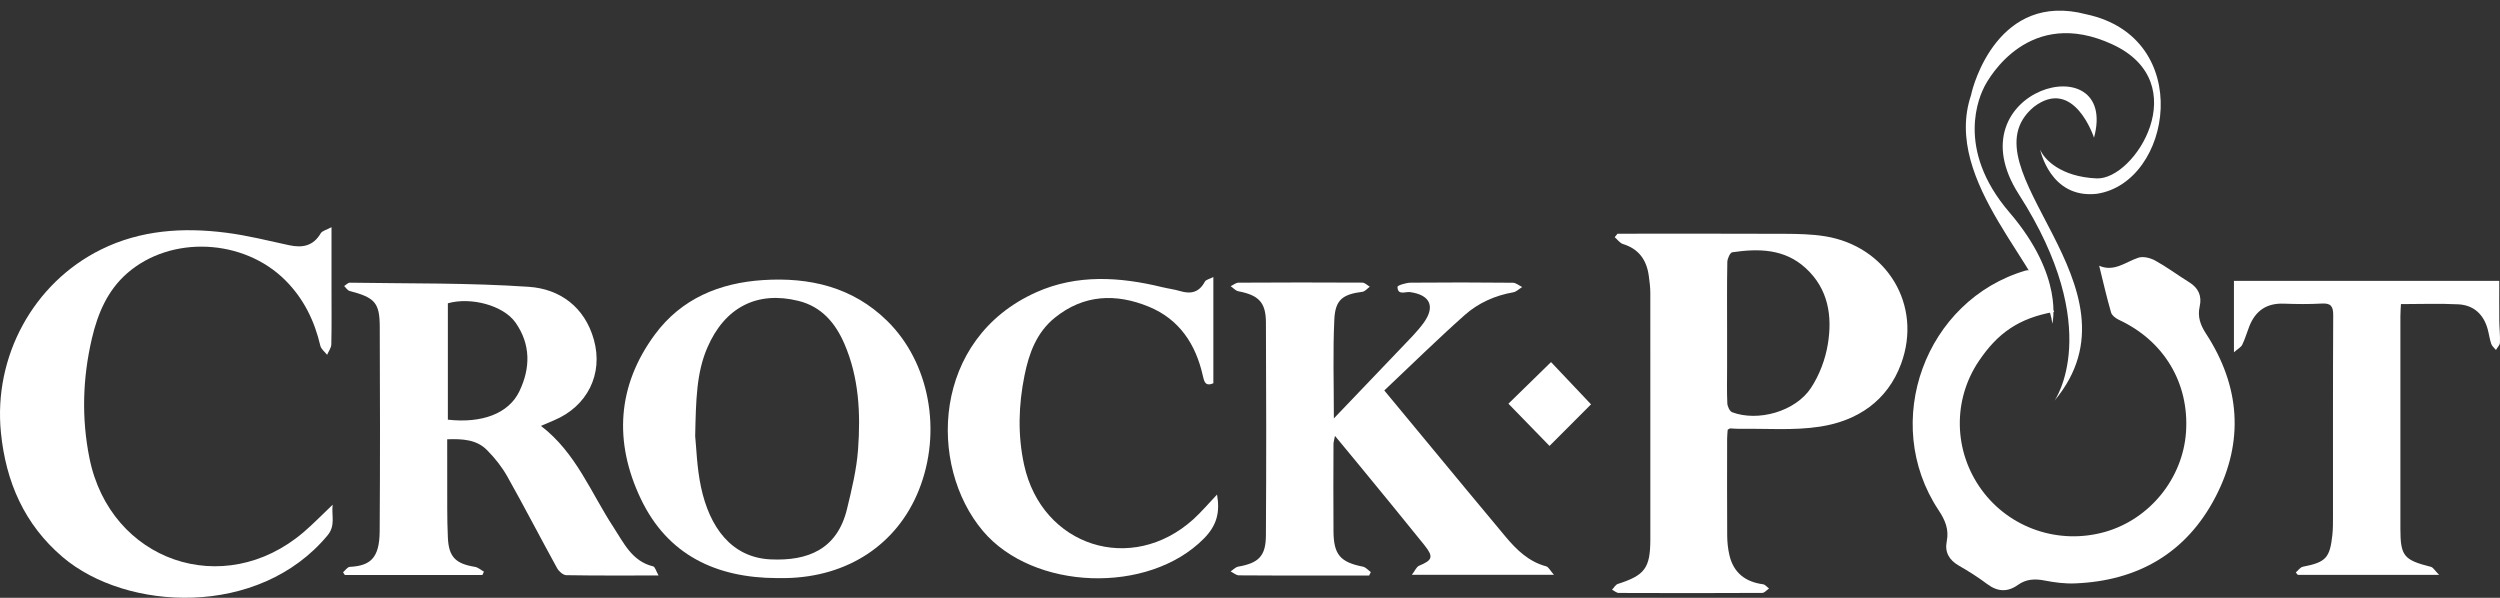
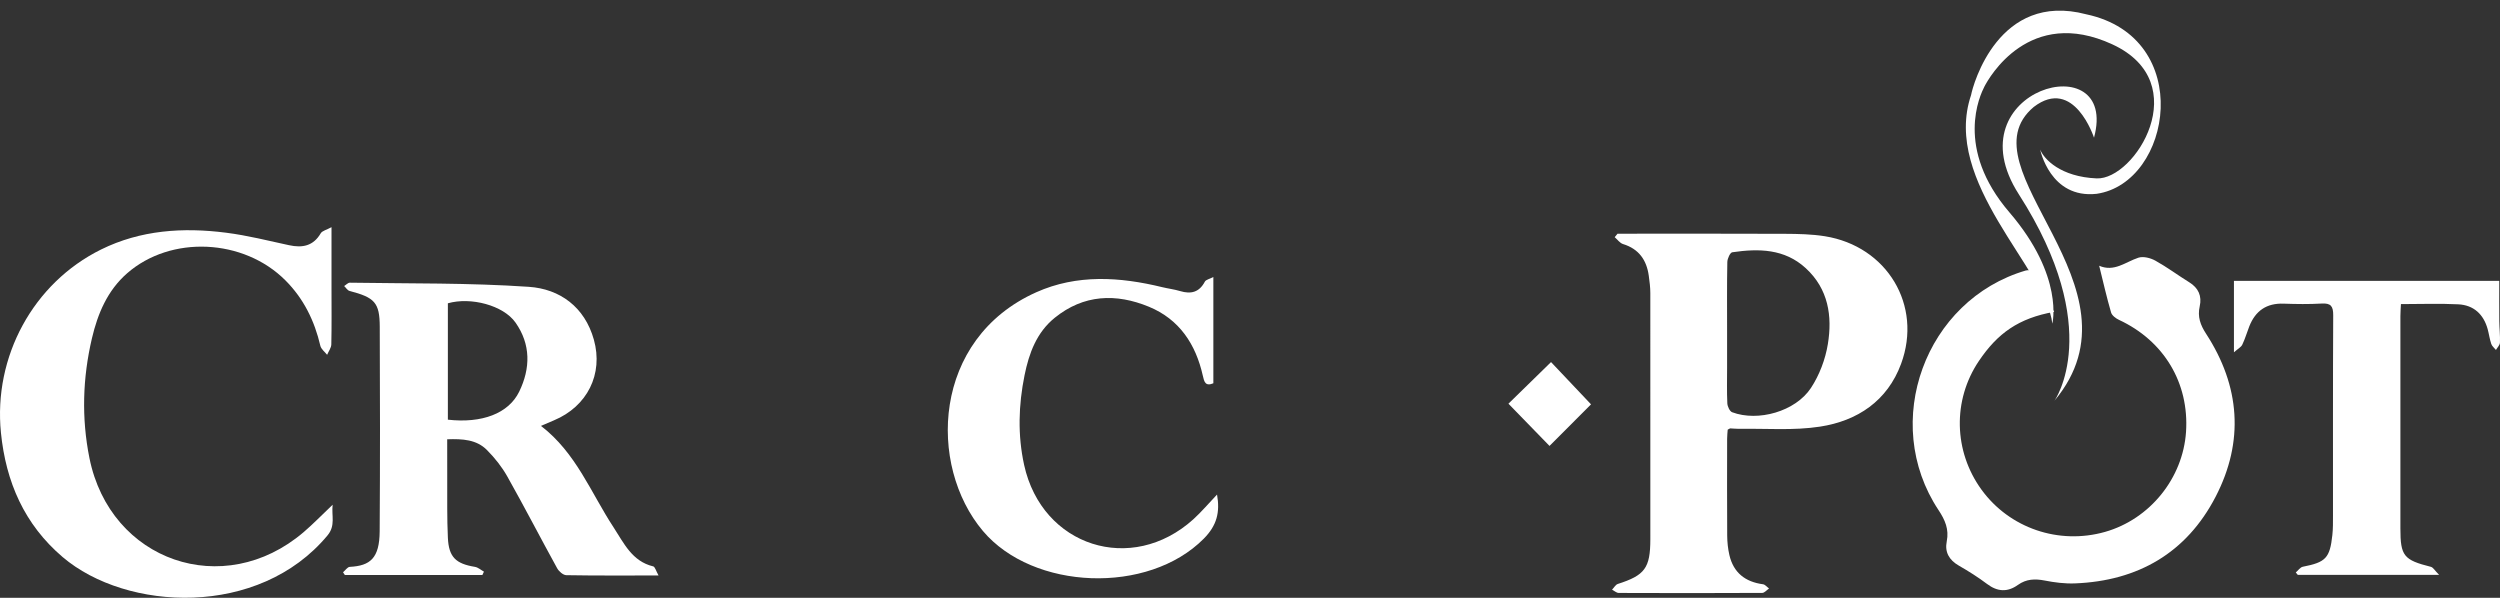
<svg xmlns="http://www.w3.org/2000/svg" width="184" height="44" viewBox="0 0 184 44" fill="none">
  <rect x="0" y="0" width="184" height="44" fill="#333333" stroke="none" />
  <path d="M119.05 17.201C123.155 17.201 127.258 17.19 131.362 17.209C132.346 17.214 133.342 17.233 134.309 17.387C138.886 18.121 141.508 22.469 139.921 26.774C138.912 29.513 136.703 30.977 133.955 31.4C132.005 31.701 129.982 31.529 127.991 31.562C127.78 31.566 127.567 31.535 127.356 31.53C127.309 31.529 127.263 31.574 127.159 31.623C127.146 31.826 127.117 32.058 127.117 32.291C127.114 34.668 127.106 37.046 127.122 39.423C127.125 39.9 127.176 40.388 127.283 40.852C127.585 42.153 128.451 42.827 129.754 43.001C129.915 43.022 130.052 43.205 130.201 43.312C130.035 43.426 129.868 43.636 129.702 43.638C126.182 43.657 122.662 43.656 119.142 43.641C118.977 43.641 118.812 43.484 118.647 43.401C118.788 43.256 118.903 43.033 119.073 42.978C121.059 42.341 121.464 41.811 121.465 39.681C121.472 33.644 121.47 27.607 121.464 21.57C121.464 21.145 121.408 20.718 121.35 20.296C121.192 19.138 120.62 18.323 119.457 17.963C119.222 17.891 119.046 17.631 118.842 17.456C118.911 17.37 118.981 17.286 119.05 17.201ZM127.114 24.407C127.114 25.286 127.114 26.168 127.114 27.047C127.114 27.927 127.09 28.808 127.131 29.686C127.143 29.916 127.306 30.272 127.487 30.341C129.386 31.055 132.141 30.291 133.286 28.553C133.909 27.607 134.347 26.447 134.53 25.326C134.87 23.262 134.564 21.264 132.906 19.74C131.342 18.302 129.436 18.283 127.495 18.567C127.336 18.59 127.136 19.034 127.131 19.285C127.098 20.992 127.114 22.7 127.114 24.407Z" fill="white" />
  <path d="M48.469 42.355C46.04 42.355 43.857 42.372 41.675 42.333C41.444 42.328 41.13 42.05 41.004 41.819C39.77 39.577 38.595 37.301 37.339 35.071C36.941 34.362 36.414 33.699 35.839 33.121C35.072 32.349 34.048 32.293 32.914 32.331C32.914 33.349 32.91 34.304 32.916 35.259C32.924 36.7 32.895 38.144 32.964 39.583C33.031 41.006 33.547 41.49 34.955 41.721C35.189 41.76 35.397 41.951 35.618 42.073C35.579 42.155 35.542 42.237 35.504 42.319C32.13 42.319 28.756 42.319 25.381 42.319C25.336 42.253 25.292 42.185 25.247 42.12C25.412 41.981 25.572 41.731 25.743 41.721C27.244 41.643 27.931 41.091 27.944 39.102C27.977 34.083 27.974 29.062 27.95 24.042C27.942 22.264 27.575 21.899 25.727 21.413C25.573 21.373 25.461 21.175 25.33 21.052C25.471 20.967 25.612 20.803 25.751 20.806C30.144 20.877 34.546 20.811 38.923 21.11C41.205 21.265 43.034 22.591 43.708 24.997C44.419 27.537 43.221 29.912 40.776 30.935C40.488 31.055 40.2 31.18 39.815 31.346C42.406 33.333 43.487 36.266 45.147 38.794C45.917 39.967 46.508 41.306 48.072 41.685C48.21 41.714 48.281 42.022 48.469 42.355ZM32.963 30.888C35.464 31.171 37.431 30.437 38.214 28.824C39.047 27.111 39.075 25.347 37.938 23.737C37.046 22.474 34.658 21.841 32.963 22.322C32.963 25.156 32.963 28.002 32.963 30.888Z" fill="white" />
-   <path d="M98.172 30.795C99.931 28.957 101.535 27.287 103.13 25.608C103.699 25.009 104.296 24.426 104.78 23.763C105.665 22.547 105.244 21.692 103.769 21.498C103.441 21.455 102.863 21.766 102.856 21.108C102.855 21.006 103.487 20.808 103.829 20.805C106.333 20.781 108.84 20.786 111.346 20.81C111.575 20.811 111.802 21.015 112.031 21.126C111.813 21.259 111.61 21.471 111.378 21.513C110.028 21.749 108.798 22.301 107.799 23.19C105.792 24.975 103.873 26.861 101.884 28.738C102.985 30.067 103.985 31.275 104.986 32.484C106.927 34.826 108.86 37.173 110.812 39.503C111.624 40.473 112.518 41.34 113.801 41.683C113.974 41.73 114.089 41.988 114.371 42.306C110.798 42.306 107.48 42.306 103.912 42.306C104.142 42.008 104.25 41.72 104.445 41.638C105.436 41.224 105.531 40.99 104.826 40.109C103.258 38.154 101.66 36.221 100.073 34.282C99.501 33.584 98.922 32.89 98.254 32.081C98.199 32.373 98.145 32.532 98.145 32.69C98.139 34.826 98.127 36.962 98.145 39.099C98.158 40.826 98.648 41.377 100.313 41.707C100.523 41.749 100.699 41.967 100.891 42.104C100.85 42.189 100.81 42.274 100.768 42.359C99.681 42.359 98.592 42.359 97.504 42.359C95.398 42.359 93.293 42.367 91.187 42.346C90.982 42.345 90.777 42.157 90.573 42.056C90.761 41.934 90.935 41.738 91.137 41.703C92.622 41.444 93.161 40.937 93.171 39.423C93.203 34.19 93.2 28.956 93.172 23.721C93.165 22.241 92.625 21.723 91.142 21.437C90.937 21.397 90.766 21.192 90.578 21.063C90.77 20.973 90.962 20.806 91.155 20.805C94.193 20.787 97.232 20.784 100.272 20.802C100.454 20.803 100.635 20.997 100.818 21.102C100.637 21.232 100.467 21.452 100.272 21.476C98.821 21.662 98.27 22.06 98.206 23.526C98.095 25.861 98.172 28.205 98.172 30.795Z" fill="white" />
  <path d="M151.185 22.951C148.572 23.421 147.026 24.518 145.639 26.579C143.706 29.455 143.783 33.211 145.838 36.039C147.897 38.874 151.526 40.115 154.933 39.147C158.228 38.21 160.664 35.202 160.892 31.786C161.13 28.185 159.266 25.083 155.962 23.545C155.727 23.436 155.439 23.221 155.375 22.997C155.056 21.903 154.803 20.787 154.499 19.558C155.604 20.041 156.432 19.282 157.385 18.967C157.745 18.848 158.278 18.986 158.635 19.184C159.495 19.66 160.29 20.257 161.129 20.776C161.811 21.197 162.069 21.792 161.899 22.545C161.726 23.311 161.945 23.917 162.367 24.564C164.875 28.418 165.179 32.489 163.07 36.559C160.927 40.694 157.351 42.757 152.715 42.938C151.976 42.967 151.221 42.871 150.493 42.728C149.774 42.587 149.132 42.611 148.522 43.048C147.753 43.598 147.015 43.558 146.248 42.98C145.59 42.484 144.887 42.041 144.171 41.63C143.457 41.219 143.12 40.64 143.281 39.84C143.458 38.956 143.159 38.271 142.675 37.542C138.393 31.086 141.685 22.079 149.105 19.907C149.283 19.856 149.613 19.903 149.699 20.025C150.325 20.911 150.501 21.908 151.185 22.951Z" fill="white" />
  <path d="M24.399 16.721C24.399 18.384 24.399 19.822 24.399 21.261C24.399 22.623 24.416 23.986 24.385 25.347C24.379 25.604 24.183 25.858 24.076 26.113C23.905 25.895 23.636 25.697 23.578 25.452C23.15 23.615 22.353 21.986 21.014 20.643C17.931 17.546 12.571 17.301 9.354 20.116C7.904 21.386 7.193 23.084 6.767 24.896C6.082 27.814 5.991 30.768 6.583 33.715C8.111 41.311 16.458 44.195 22.345 39.168C23.051 38.564 23.7 37.892 24.483 37.148C24.387 37.958 24.713 38.675 24.106 39.405C19.052 45.489 9.309 45.001 4.609 40.998C1.787 38.593 0.432 35.462 0.069 31.848C-0.494 26.256 2.44 20.837 7.435 18.365C10.347 16.925 13.484 16.721 16.653 17.129C18.207 17.328 19.738 17.713 21.272 18.046C22.258 18.261 23.058 18.11 23.61 17.164C23.724 16.983 24.036 16.92 24.399 16.721Z" fill="white" />
-   <path d="M57.188 42.547C52.724 42.534 49.137 40.861 47.161 36.709C45.178 32.542 45.407 28.396 48.205 24.612C50.154 21.977 52.958 20.821 56.156 20.614C59.584 20.392 62.742 21.118 65.285 23.606C68.422 26.673 69.356 31.774 67.62 36.091C66.016 40.076 62.394 42.465 57.827 42.547C57.614 42.55 57.401 42.547 57.188 42.547ZM51.165 32.097C51.251 32.897 51.285 34.405 51.595 35.856C52.22 38.784 53.818 41.035 56.715 41.171C59.471 41.301 61.622 40.422 62.338 37.468C62.689 36.022 63.046 34.553 63.153 33.078C63.347 30.433 63.222 27.781 62.144 25.296C61.486 23.779 60.477 22.57 58.765 22.145C55.732 21.394 53.346 22.606 52.06 25.587C51.258 27.444 51.224 29.425 51.165 32.097Z" fill="white" />
  <path d="M89.574 36.399C89.801 37.697 89.569 38.667 88.6 39.644C84.505 43.782 76.035 43.455 72.342 39.079C68.271 34.256 68.601 24.941 76.272 21.509C79.254 20.175 82.409 20.371 85.534 21.134C85.972 21.241 86.427 21.294 86.858 21.424C87.652 21.662 88.261 21.517 88.676 20.732C88.756 20.58 89.031 20.532 89.303 20.389C89.303 23.095 89.303 25.649 89.303 28.209C88.712 28.459 88.626 28.089 88.53 27.66C88.011 25.337 86.803 23.5 84.558 22.575C82.135 21.578 79.757 21.666 77.629 23.389C76.291 24.471 75.734 26.003 75.406 27.623C74.962 29.816 74.894 32.023 75.376 34.22C76.69 40.221 83.282 42.334 87.836 38.214C88.439 37.665 88.967 37.036 89.574 36.399Z" fill="white" />
  <path d="M164.418 25.927C164.418 24.002 164.418 22.333 164.418 20.673C170.922 20.673 177.345 20.673 183.945 20.673C183.945 21.61 183.937 22.615 183.948 23.618C183.953 24.151 184.017 24.686 183.996 25.217C183.988 25.4 183.805 25.578 183.701 25.758C183.583 25.61 183.415 25.48 183.357 25.313C183.238 24.962 183.19 24.586 183.093 24.227C182.79 23.125 182.06 22.456 180.932 22.398C179.555 22.328 178.171 22.382 176.709 22.382C176.693 22.708 176.669 22.991 176.669 23.273C176.668 28.48 176.668 33.689 176.669 38.896C176.669 40.922 176.914 41.214 178.911 41.718C179.083 41.761 179.206 41.998 179.517 42.309C175.862 42.309 172.489 42.309 169.115 42.309C169.067 42.251 169.019 42.193 168.969 42.134C169.141 41.988 169.296 41.75 169.488 41.712C171.17 41.384 171.477 41.081 171.661 39.383C171.713 38.907 171.708 38.423 171.708 37.943C171.711 33.029 171.698 28.114 171.724 23.201C171.727 22.544 171.556 22.3 170.877 22.341C169.946 22.395 169.011 22.382 168.079 22.349C166.82 22.302 165.999 22.875 165.547 24.023C165.371 24.469 165.241 24.936 165.033 25.365C164.943 25.556 164.706 25.674 164.418 25.927Z" fill="white" />
-   <path d="M114.044 32.82C113.043 31.791 112.028 30.747 111.021 29.712C112.044 28.712 113.099 27.681 114.156 26.649C115.092 27.638 116.109 28.712 117.1 29.76C116.192 30.669 115.148 31.715 114.044 32.82Z" fill="white" />
+   <path d="M114.044 32.82C113.043 31.791 112.028 30.747 111.021 29.712C112.044 28.712 113.099 27.681 114.156 26.649C115.092 27.638 116.109 28.712 117.1 29.76C116.192 30.669 115.148 31.715 114.044 32.82" fill="white" />
  <path d="M151.205 29.498C151.205 29.498 154.965 24.245 148.586 14.302C143.612 6.549 155.994 3.199 154.119 10.135C154.119 10.135 152.652 5.606 149.686 7.87C144.291 12.397 158.248 21.087 151.205 29.498Z" fill="white" />
  <path d="M151.051 23.821C151.051 23.821 151.946 20.352 147.896 15.633C143.847 10.914 145.731 6.999 146.059 6.36C146.389 5.723 149.355 0.437 155.476 3.268C161.596 6.1 157.127 13.252 154.313 13.13C151.662 13.016 150.437 11.716 150.156 11.008C150.156 11.008 150.891 14.642 154.313 14.265C159.87 13.453 161.577 2.758 153.546 1.052C147.095 -0.647 145.212 6.243 145.071 6.997C142.899 13.421 150.615 19.822 151.051 23.821Z" fill="white" />
</svg>